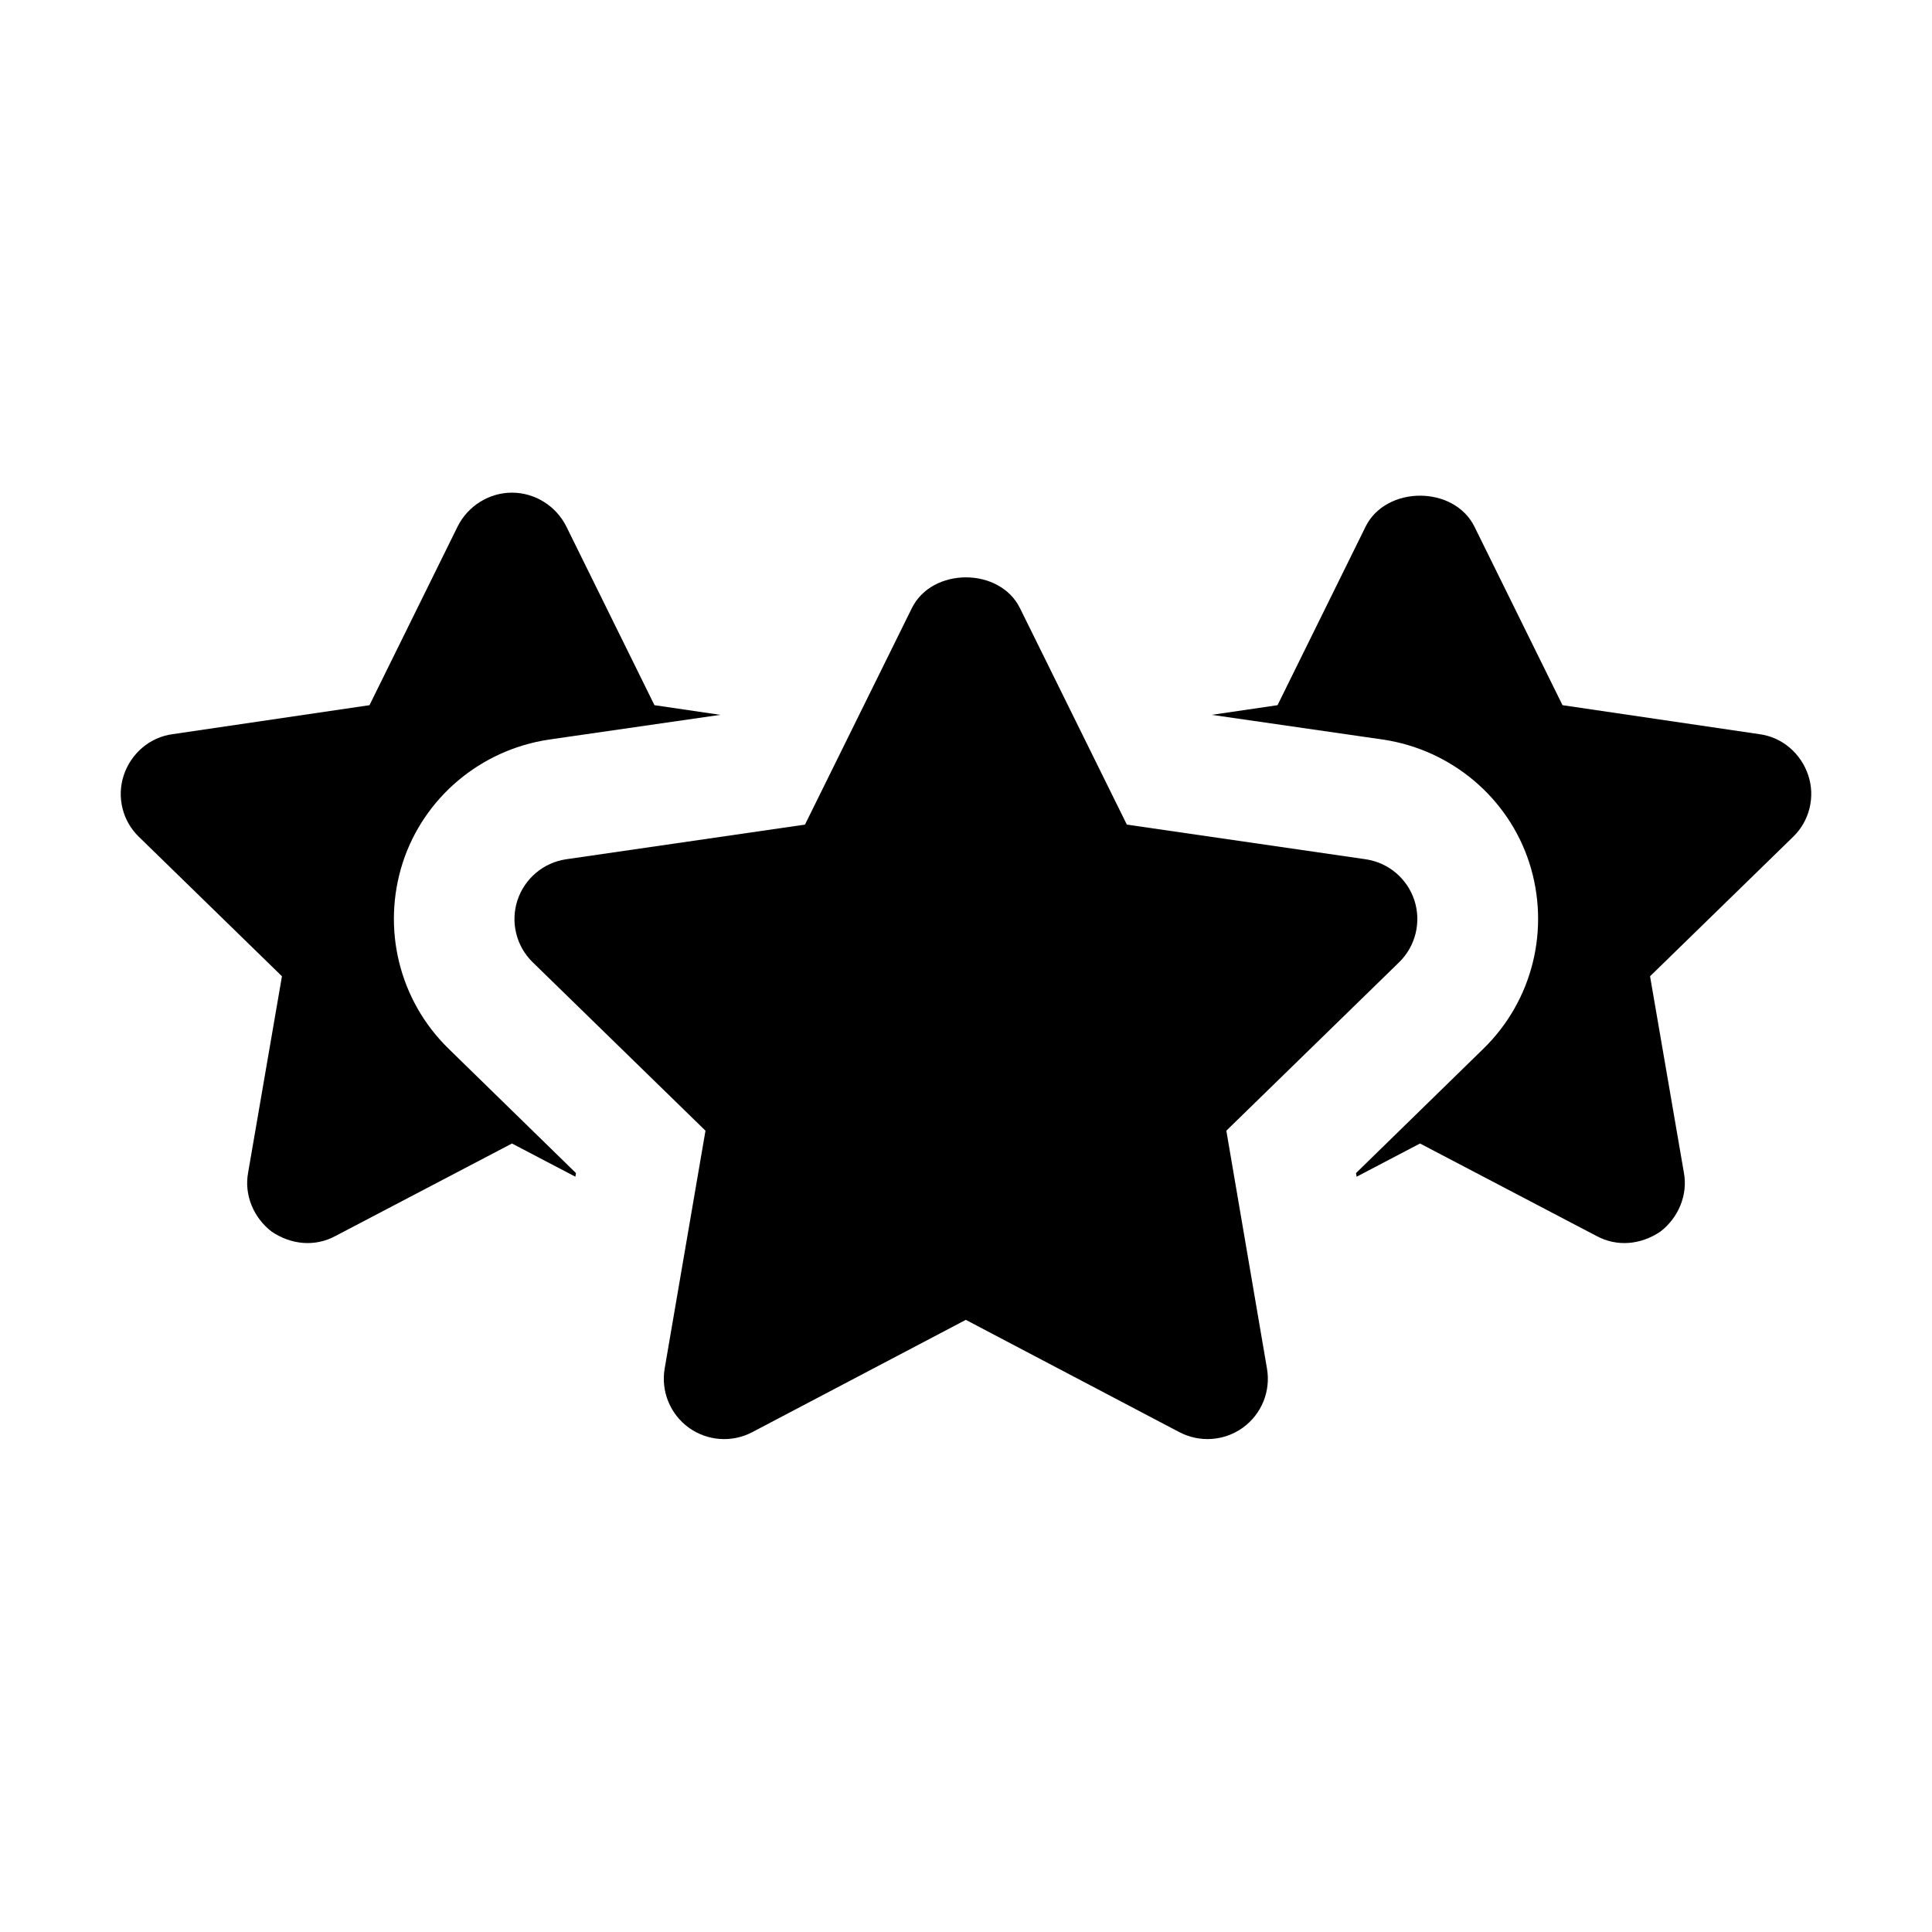
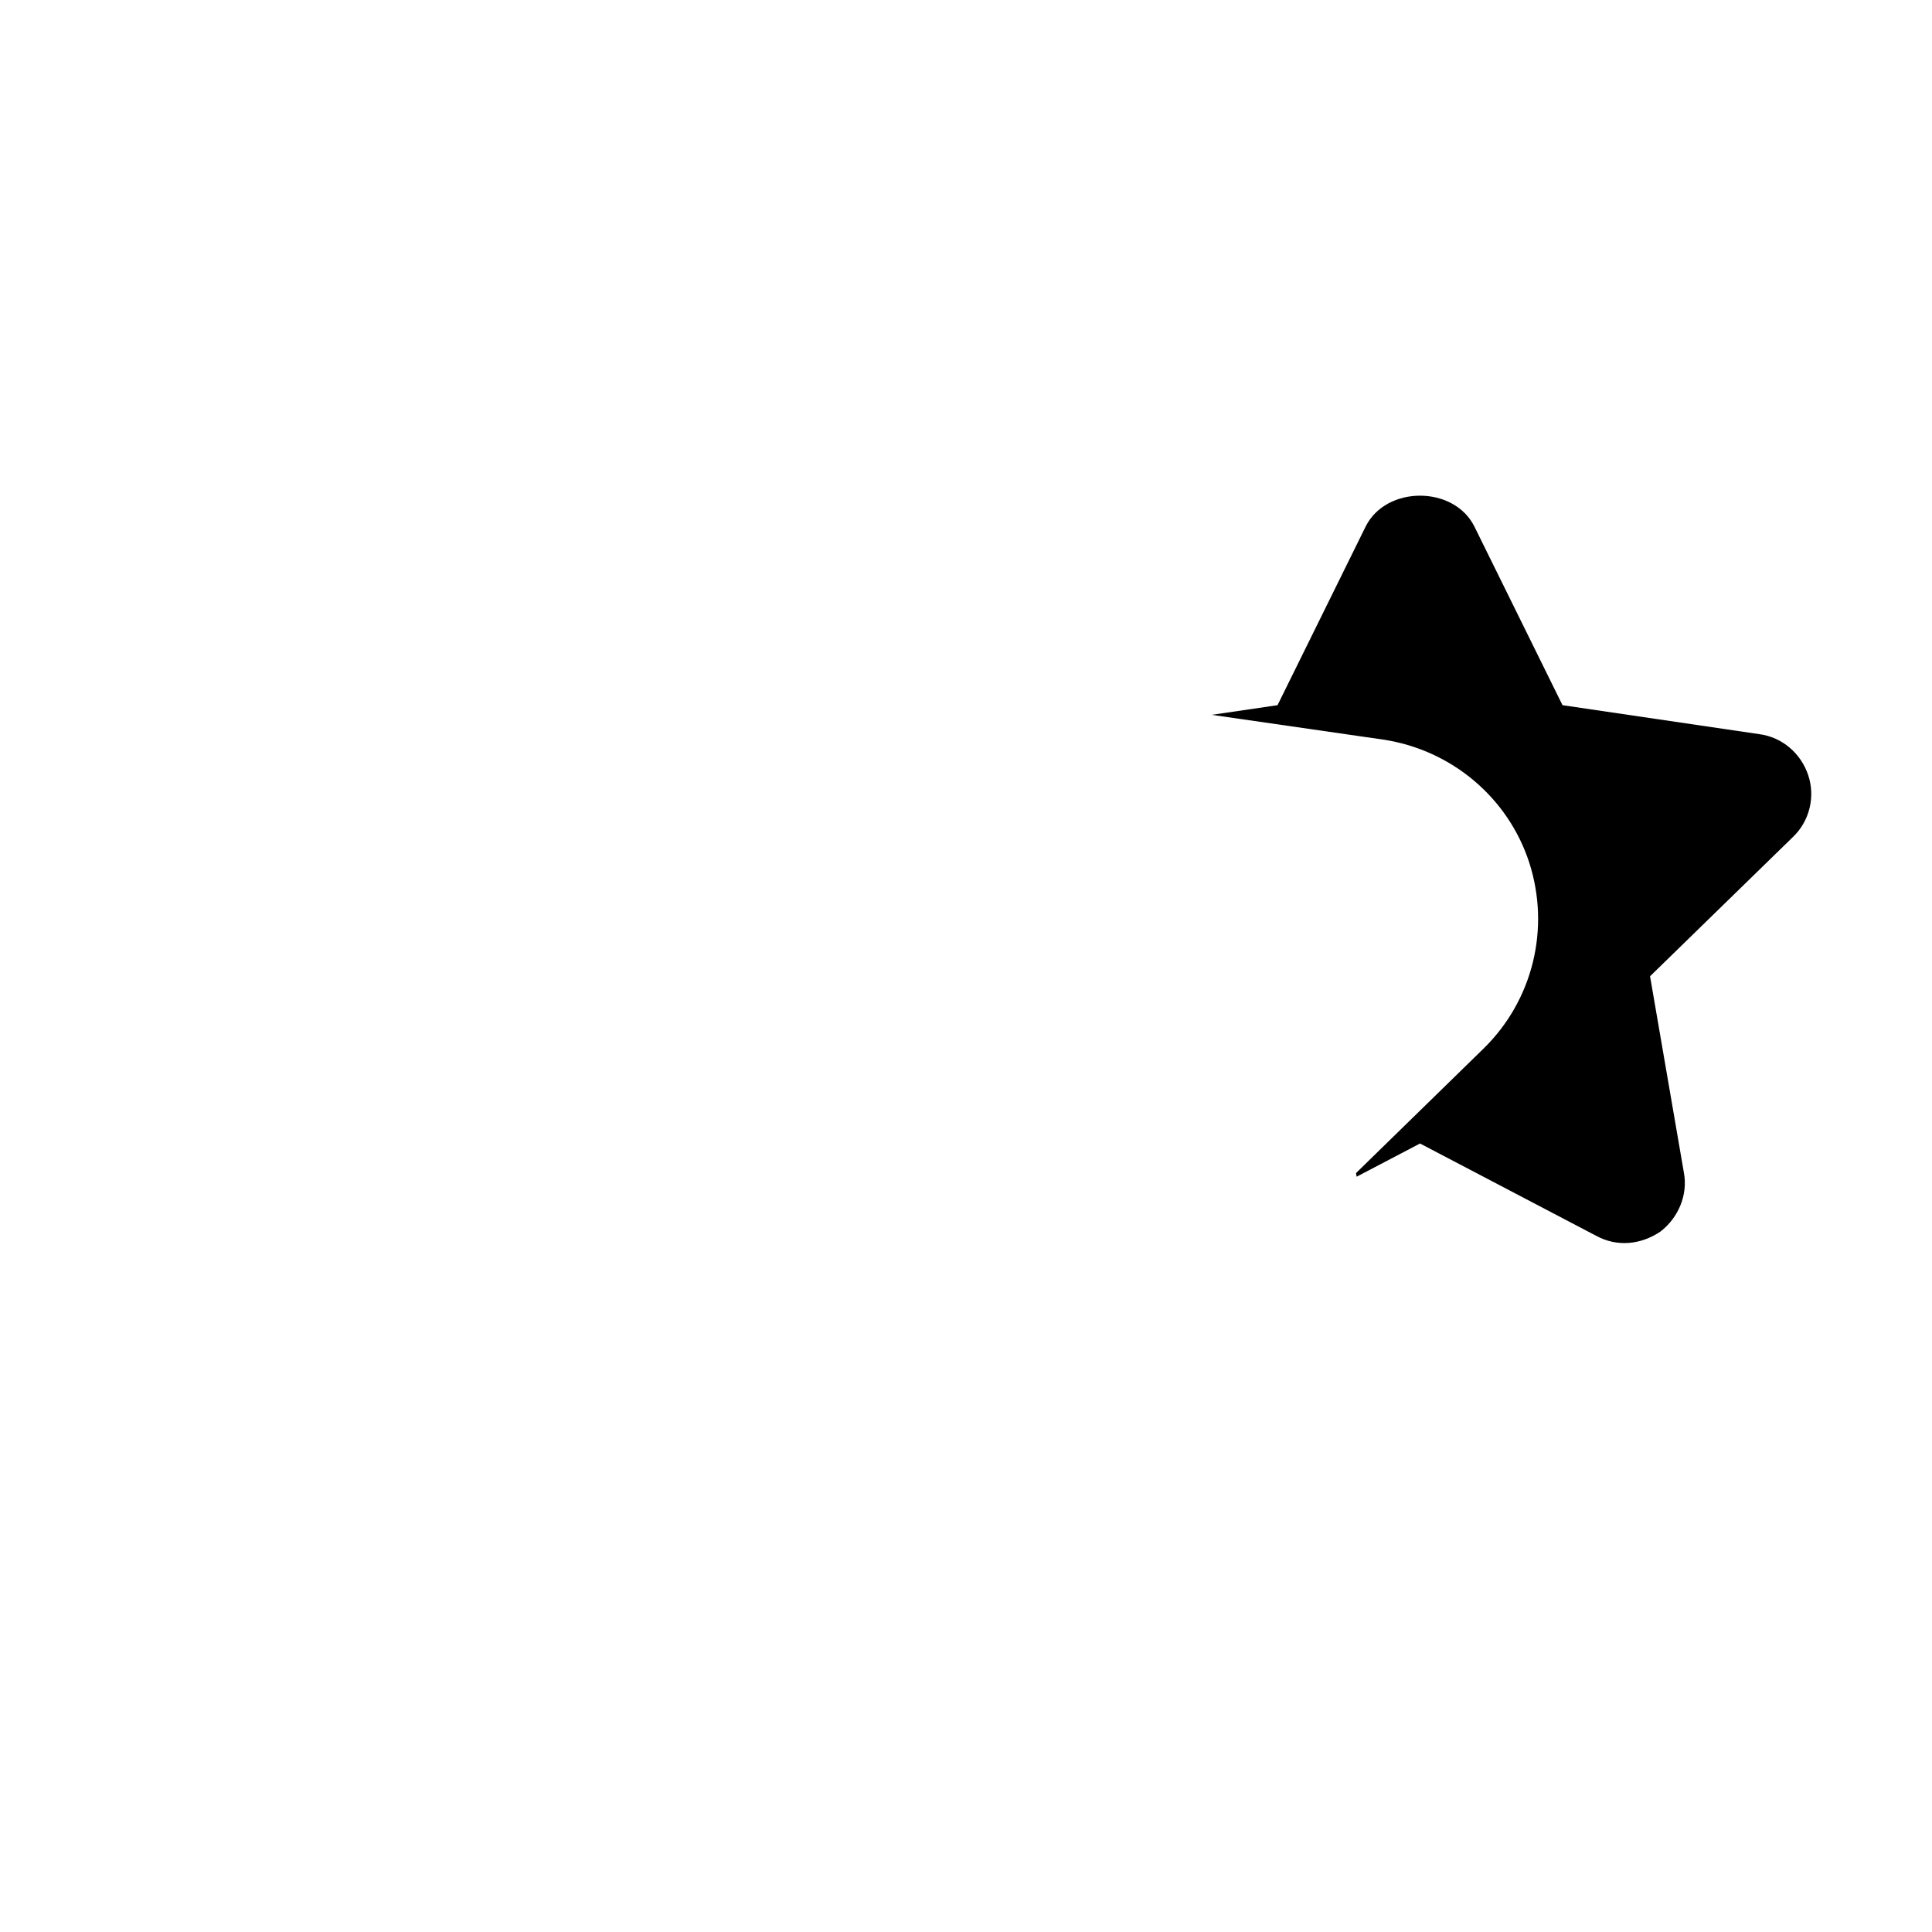
<svg xmlns="http://www.w3.org/2000/svg" id="Layer_1" height="512" viewBox="0 0 32 32" width="512">
-   <path d="m6.67 14.29c.35-1.08 1.29-1.87 2.42-2.04l2.84-.41-1.09-.16-1.46-2.96c-.17-.34-.52-.56-.9-.56s-.73.22-.9.56l-1.46 2.96-3.26.48c-.38.05-.69.32-.81.68-.12.36-.02.76.25 1.02l2.37 2.31-.56 3.25c-.07.37.09.75.39.98.325.218.717.256 1.06.07l2.92-1.53 1.05.55.01-.06-2.11-2.06c-.82-.8-1.11-1.99-.76-3.08z" />
  <path d="m29.95 12.84c-.12-.36-.43-.63-.81-.68l-3.26-.48-1.46-2.96c-.34-.68-1.46-.68-1.8 0l-1.46 2.96-1.09.16 2.84.41c1.13.17 2.07.96 2.42 2.04.35 1.09.06 2.28-.76 3.08l-2.11 2.06.01.06 1.05-.55 2.92 1.53c.343.186.735.148 1.06-.07.3-.23.46-.61.39-.98l-.56-3.25 2.37-2.31c.27-.26.37-.66.25-1.02z" />
-   <path d="m20.312 18.728 2.862-2.79c.272-.266.37-.663.253-1.025-.118-.362-.431-.626-.808-.681l-3.955-.574-1.769-3.583c-.336-.683-1.457-.683-1.793 0l-1.769 3.583-3.955.574c-.377.055-.689.319-.808.681-.117.362-.02.759.253 1.025l2.862 2.79-.676 3.939c-.064.375.09.754.397.978.31.224.717.253 1.054.076l3.537-1.86 3.537 1.86c.336.176.745.148 1.054-.076.308-.224.462-.603.397-.978z" />
</svg>